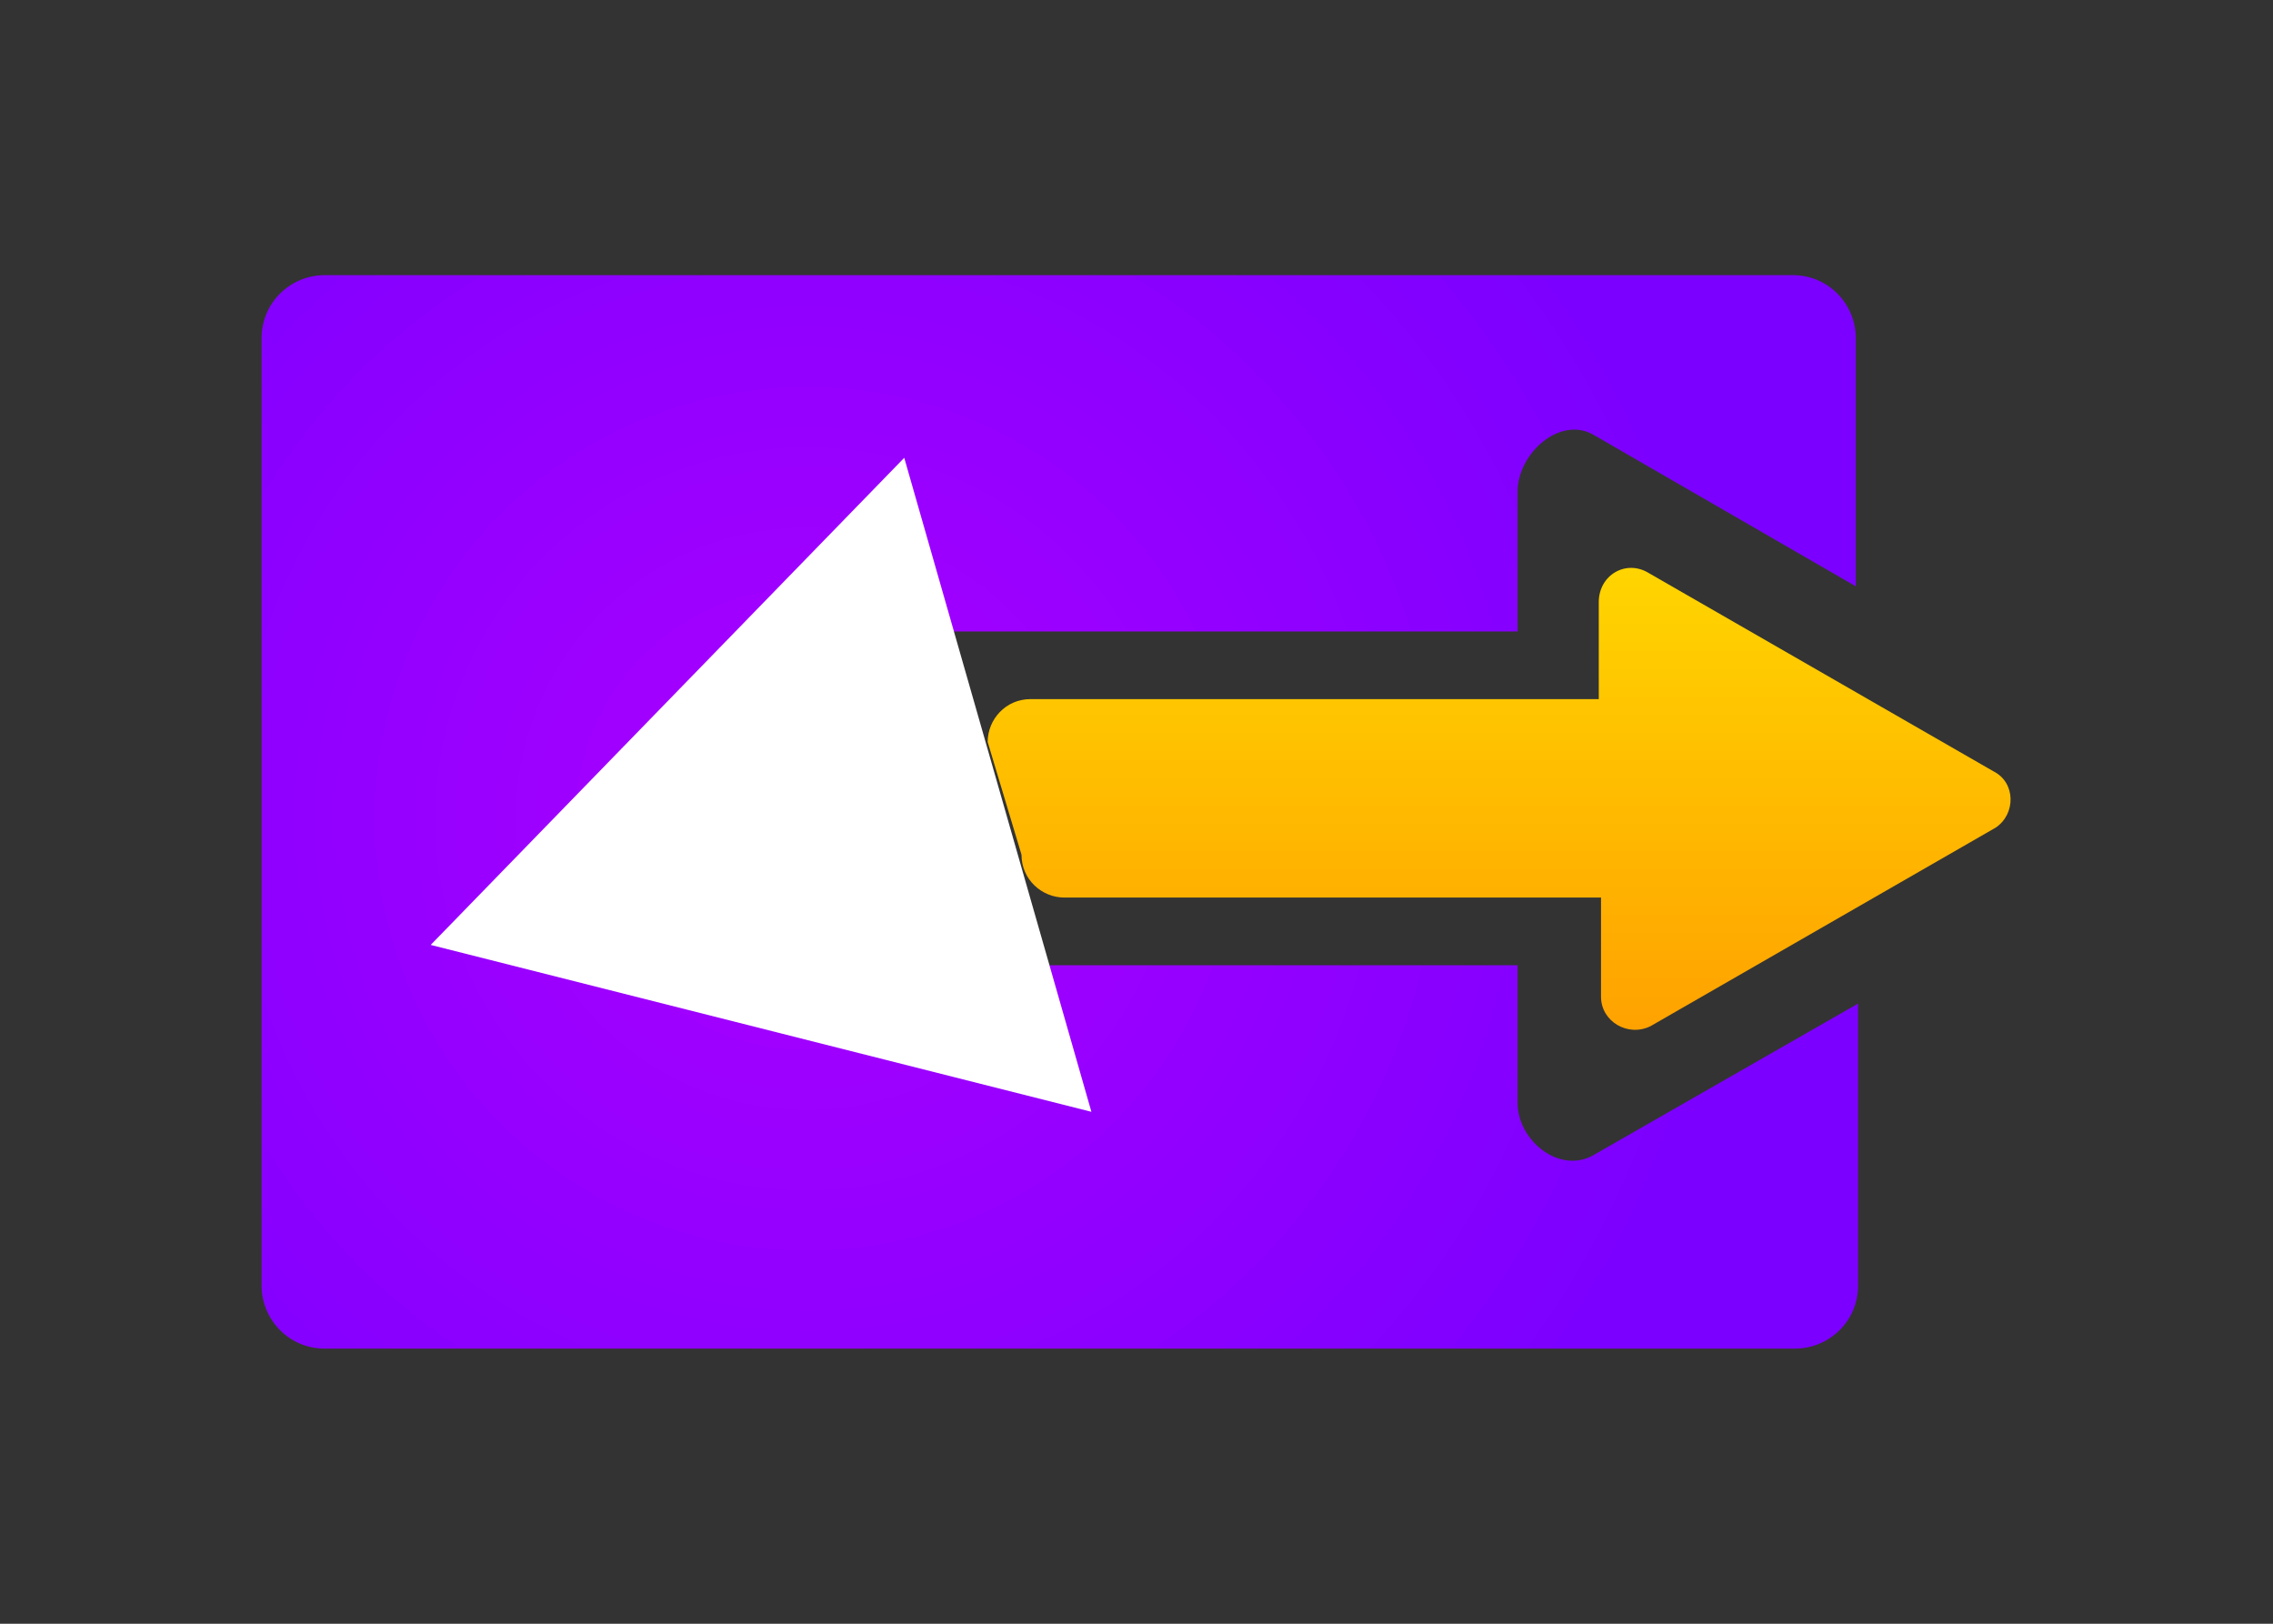
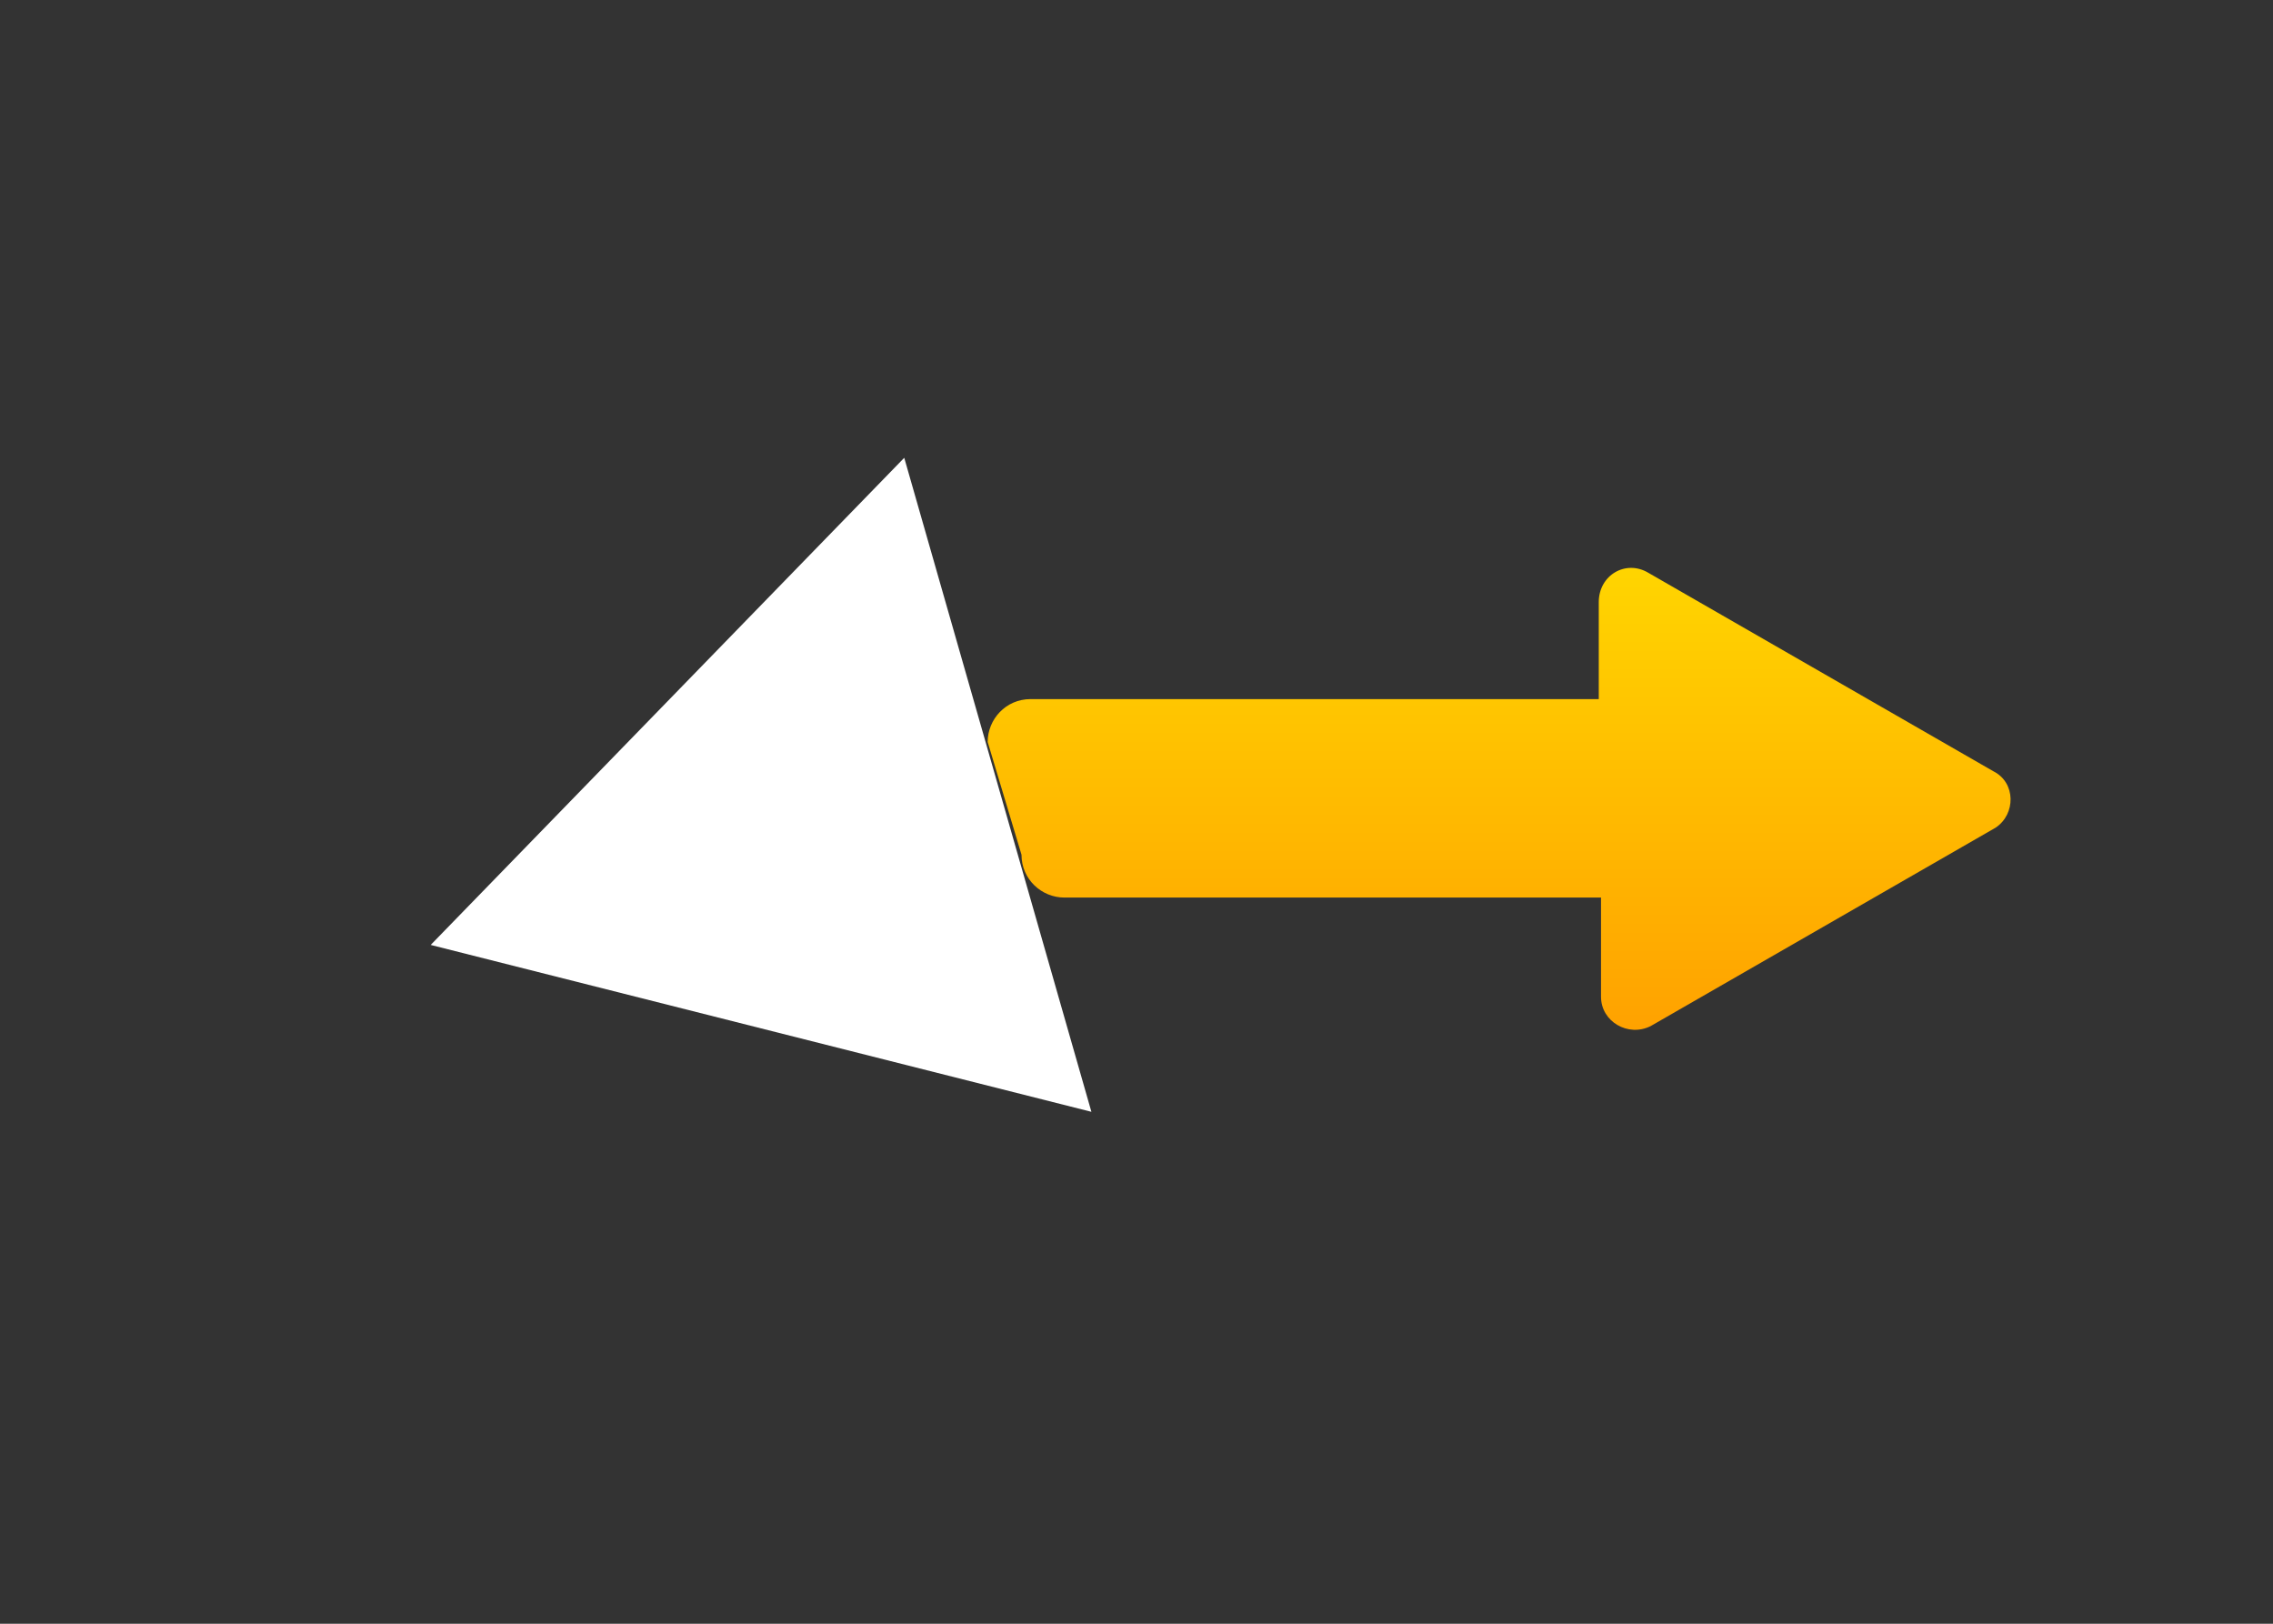
<svg xmlns="http://www.w3.org/2000/svg" version="1.1" id="Layer_1" x="0px" y="0px" viewBox="0 0 100.8 72" style="enable-background:new 0 0 100.8 72;" xml:space="preserve">
  <rect x="0" y="0" width="100.8" height="72" fill="#333333" stroke="none" />
  <style type="text/css">
	.st0{fill:url(#SVGID_1_);}
	.st1{fill:url(#SVGID_00000075850265951521848670000017662184116537037729_);}
	.st2{fill:#FFFFFF;}
</style>
  <g>
    <radialGradient id="SVGID_1_" cx="174.92" cy="39.133" r="16.294" gradientTransform="matrix(2.514 0 0 2.514 -403.971 -62.075)" gradientUnits="userSpaceOnUse">
      <stop offset="0" style="stop-color:#AA00FF" />
      <stop offset="1" style="stop-color:#7C00FF" />
    </radialGradient>
-     <path class="st0" d="M70.7,51.2c-1.5,0.9-3.4-0.6-3.4-2.3v-6.1H38.9c-1.6,0-3-1.3-3-3v-8.8c0-1.6,1.3-3,3-3h28.4v-6.2   c0-1.7,1.9-3.4,3.4-2.5l11.6,6.7V15c0-1.5-1.2-2.8-2.8-2.8H14.4c-1.5,0-2.8,1.2-2.8,2.8v42c0,1.5,1.2,2.8,2.8,2.8h65.2   c1.5,0,2.8-1.2,2.8-2.8V44.5L70.7,51.2z" />
    <linearGradient id="SVGID_00000080924195110697208790000010993468658762618775_" gradientUnits="userSpaceOnUse" x1="66.469" y1="48.037" x2="66.469" y2="17.388">
      <stop offset="0" style="stop-color:#FF9C00" />
      <stop offset="1" style="stop-color:#FFE800" />
    </linearGradient>
    <path style="fill:url(#SVGID_00000080924195110697208790000010993468658762618775_);" d="M88.4,34.2l-15.3-8.8   c-1-0.6-2.2,0.1-2.2,1.3V31H45.7c-1.1,0-1.9,0.9-1.9,1.9l1.5,5c0,1.1,0.9,1.9,1.9,1.9h23.8v4.4c0,1.1,1.2,1.8,2.2,1.3l15.3-8.8   C89.4,36.1,89.4,34.7,88.4,34.2z" />
-     <path class="st2" d="M19.1,41.9l29.3,7.4l-8.3-29L19.1,41.9z" />
+     <path class="st2" d="M19.1,41.9l29.3,7.4l-8.3-29L19.1,41.9" />
  </g>
</svg>